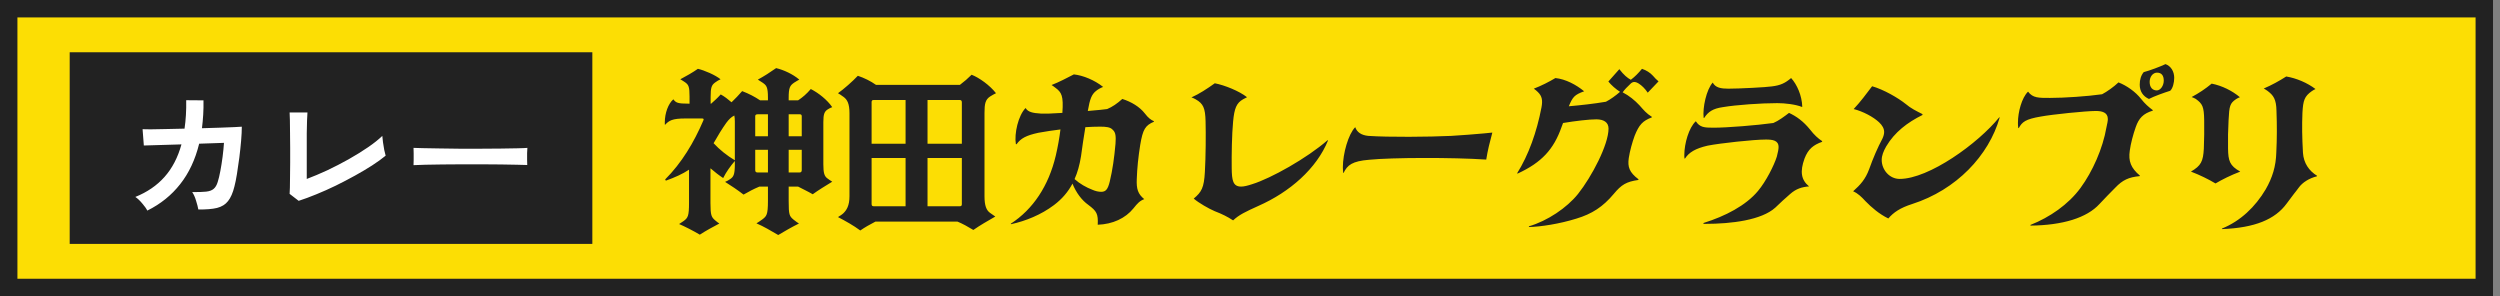
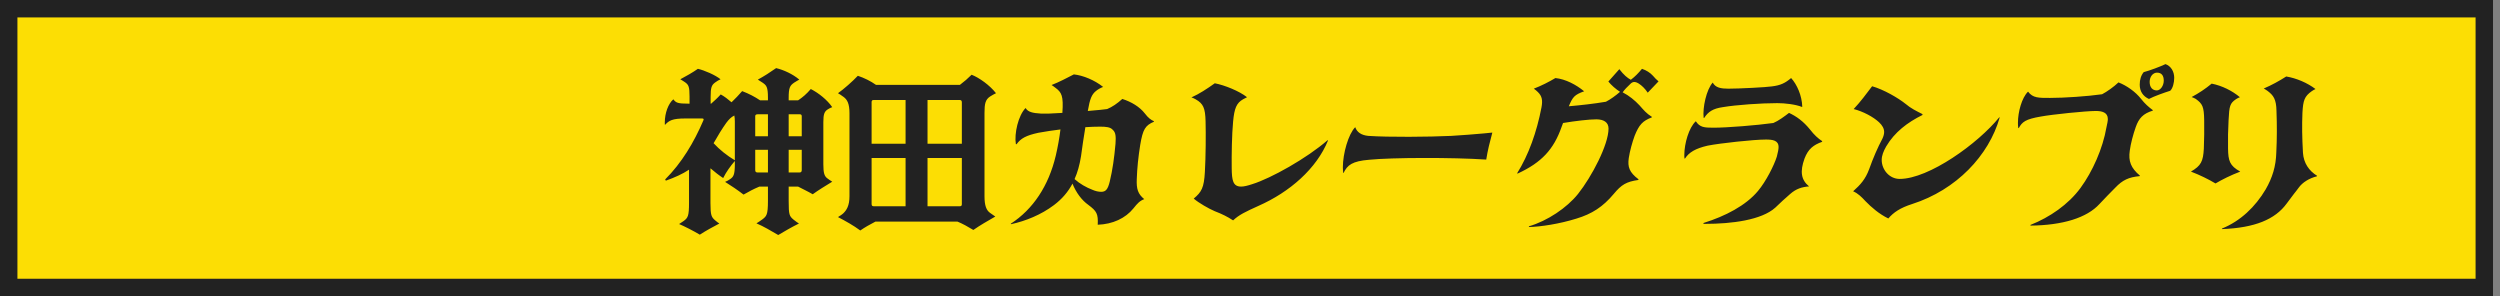
<svg xmlns="http://www.w3.org/2000/svg" width="287" height="34" viewBox="0 0 287 34" fill="none">
  <rect x="0" y="0" width="287" height="34" fill="#808080" stroke="none" />
  <path d="M285.197 1V33H1V1H285.197Z" fill="#FCDE04" />
  <path d="M285.197 1V33H1V1H285.197Z" stroke="#222222" stroke-width="2" />
-   <rect width="60" height="22" transform="translate(8 6)" fill="#222222" />
-   <path d="M16.912 24.176C16.795 23.941 16.597 23.664 16.32 23.344C16.053 23.024 15.792 22.779 15.536 22.608C16.891 22.064 18.005 21.301 18.88 20.32C19.765 19.328 20.416 18.08 20.832 16.576L16.512 16.704L16.368 14.832C16.507 14.843 16.811 14.848 17.28 14.848C17.749 14.837 18.325 14.827 19.008 14.816C19.691 14.805 20.416 14.789 21.184 14.768C21.333 13.776 21.397 12.688 21.376 11.504L23.36 11.52C23.371 12.085 23.36 12.635 23.328 13.168C23.296 13.701 23.248 14.219 23.184 14.72C23.931 14.699 24.629 14.677 25.28 14.656C25.931 14.635 26.475 14.613 26.912 14.592C27.36 14.571 27.643 14.555 27.76 14.544C27.76 14.992 27.733 15.531 27.68 16.16C27.627 16.789 27.557 17.44 27.472 18.112C27.387 18.773 27.296 19.397 27.2 19.984C27.104 20.571 27.008 21.045 26.912 21.408C26.731 22.144 26.485 22.704 26.176 23.088C25.877 23.472 25.456 23.733 24.912 23.872C24.379 24 23.664 24.059 22.768 24.048C22.725 23.792 22.64 23.461 22.512 23.056C22.395 22.651 22.245 22.315 22.064 22.048C22.747 22.059 23.28 22.043 23.664 22C24.048 21.957 24.336 21.851 24.528 21.68C24.731 21.509 24.885 21.248 24.992 20.896C25.099 20.565 25.2 20.144 25.296 19.632C25.392 19.12 25.477 18.581 25.552 18.016C25.627 17.44 25.68 16.901 25.712 16.4L22.864 16.496C22.416 18.32 21.691 19.867 20.688 21.136C19.696 22.405 18.437 23.419 16.912 24.176ZM34.288 23.056L33.248 22.256C33.259 22.128 33.269 21.888 33.28 21.536C33.291 21.184 33.296 20.763 33.296 20.272C33.307 19.781 33.312 19.253 33.312 18.688C33.312 18.112 33.312 17.547 33.312 16.992C33.312 16.373 33.307 15.792 33.296 15.248C33.296 14.693 33.291 14.213 33.28 13.808C33.269 13.392 33.259 13.093 33.248 12.912H35.296C35.275 13.104 35.259 13.413 35.248 13.84C35.237 14.267 35.227 14.747 35.216 15.28C35.216 15.813 35.216 16.352 35.216 16.896V20.544C35.952 20.267 36.736 19.936 37.568 19.552C38.4 19.157 39.216 18.736 40.016 18.288C40.827 17.829 41.568 17.371 42.24 16.912C42.912 16.453 43.461 16.016 43.888 15.6C43.899 15.781 43.925 16.027 43.968 16.336C44.011 16.635 44.059 16.928 44.112 17.216C44.176 17.504 44.229 17.723 44.272 17.872C43.845 18.224 43.328 18.597 42.72 18.992C42.123 19.376 41.467 19.765 40.752 20.16C40.037 20.555 39.301 20.939 38.544 21.312C37.797 21.675 37.056 22.005 36.32 22.304C35.595 22.603 34.917 22.853 34.288 23.056ZM47.472 18.96C47.483 18.811 47.488 18.608 47.488 18.352C47.488 18.096 47.488 17.84 47.488 17.584C47.488 17.328 47.483 17.125 47.472 16.976C47.675 16.987 48.032 16.997 48.544 17.008C49.067 17.019 49.685 17.029 50.4 17.04C51.125 17.051 51.899 17.061 52.72 17.072C53.541 17.072 54.363 17.072 55.184 17.072C56.005 17.072 56.779 17.067 57.504 17.056C58.24 17.045 58.875 17.035 59.408 17.024C59.941 17.013 60.32 16.997 60.544 16.976C60.533 17.115 60.523 17.312 60.512 17.568C60.512 17.824 60.512 18.085 60.512 18.352C60.523 18.608 60.528 18.805 60.528 18.944C60.261 18.933 59.867 18.923 59.344 18.912C58.832 18.901 58.229 18.891 57.536 18.88C56.853 18.869 56.123 18.864 55.344 18.864C54.576 18.864 53.797 18.864 53.008 18.864C52.219 18.864 51.467 18.869 50.752 18.88C50.037 18.891 49.392 18.901 48.816 18.912C48.251 18.923 47.803 18.939 47.472 18.96Z" fill="white" />
  <path d="M94.52 14V18.86C94.52 19.86 94.64 20.22 94.96 20.46C95.12 20.58 95.34 20.74 95.54 20.86C94.78 21.32 94 21.8 93.3 22.3C92.68 21.94 92.26 21.76 91.62 21.42H90.54V23.08C90.54 24.66 90.62 24.8 91.08 25.2C91.36 25.44 91.6 25.58 91.72 25.66C90.98 26.02 90.04 26.56 89.34 26.98C88.56 26.52 87.64 25.98 86.84 25.64C87 25.54 87.26 25.38 87.5 25.2C88 24.82 88.16 24.68 88.16 23.06V21.42H87.18C86.46 21.72 86 21.98 85.36 22.34C84.66 21.8 83.94 21.32 83.24 20.88C83.46 20.8 83.64 20.68 83.76 20.6C84.2 20.32 84.36 20.1 84.36 18.84V18.48C83.86 19.06 83.38 19.72 83.02 20.44C82.56 20.14 82.02 19.72 81.56 19.32V23.3C81.56 24.74 81.68 24.92 82.08 25.28C82.3 25.48 82.46 25.58 82.58 25.66C81.9 26.02 81.04 26.48 80.34 26.94C79.56 26.48 78.62 26 77.96 25.72C78.12 25.62 78.34 25.48 78.5 25.36C78.98 25 79.1 24.78 79.1 23.28V19.48C78.34 19.98 77.5 20.36 76.44 20.74L76.36 20.6C78.26 18.7 79.66 16.36 80.74 13.84C80.82 13.68 80.78 13.6 80.6 13.6H78.68C77.18 13.6 76.8 13.84 76.36 14.32L76.32 14.3V14.04C76.32 12.98 76.72 11.9 77.3 11.4C77.6 11.8 77.8 11.9 79.06 11.9H79.16V11.1C79.16 9.96 79.06 9.74 78.64 9.44C78.44 9.3 78.26 9.2 78.1 9.1C78.78 8.74 79.52 8.32 80.12 7.9C80.88 8.08 82.1 8.6 82.72 9.1C82.5 9.2 82.32 9.3 82.08 9.48C81.68 9.78 81.58 10.06 81.58 11.14V11.9H81.64C81.98 11.6 82.34 11.28 82.74 10.84C83.18 11.08 83.56 11.38 83.98 11.74C84.4 11.34 84.84 10.88 85.2 10.46C85.98 10.76 86.64 11.1 87.26 11.52H88.16V11.22C88.16 9.96 87.98 9.8 87.56 9.5C87.3 9.32 87.14 9.22 87 9.14C87.7 8.76 88.42 8.3 89.1 7.82C89.96 8.02 91.04 8.52 91.76 9.14C91.66 9.2 91.44 9.3 91.18 9.48C90.68 9.82 90.54 10.06 90.54 11.24V11.52H91.62C92.16 11.16 92.58 10.8 93.08 10.22C93.98 10.68 94.96 11.46 95.54 12.3C95.36 12.36 95.18 12.46 95.02 12.56C94.64 12.8 94.52 13.12 94.52 14ZM86.7 13.34V15.64H88.16V13.12H86.98C86.78 13.12 86.7 13.2 86.7 13.34ZM91.82 13.12H90.54V15.64H92.04V13.34C92.04 13.18 91.96 13.12 91.82 13.12ZM81.92 16.44C82.6 17.18 83.48 17.88 84.36 18.4V13.98C84.36 13.66 84.34 13.44 84.3 13.26C83.94 13.44 83.68 13.7 83.38 14.1C82.92 14.74 82.38 15.62 81.92 16.44ZM86.96 19.8H88.16V17.2H86.7V19.54C86.7 19.72 86.8 19.8 86.96 19.8ZM92.04 19.54V17.2H90.54V19.8H91.8C91.96 19.8 92.04 19.7 92.04 19.54ZM98.76 26.46C97.98 25.88 97.08 25.38 96.2 24.92C96.38 24.8 96.6 24.68 96.8 24.5C97.18 24.14 97.52 23.62 97.52 22.54V12.98C97.52 11.9 97.26 11.44 96.86 11.14C96.56 10.92 96.38 10.8 96.2 10.7C96.86 10.24 97.9 9.32 98.48 8.7C99.2 8.94 99.94 9.3 100.56 9.74H110.2C110.7 9.36 111.1 9.02 111.54 8.58C112.42 8.92 113.64 9.8 114.34 10.7C114.16 10.78 113.84 10.96 113.66 11.08C113.12 11.44 113.02 11.9 113.02 12.98V22.52C113.02 23.62 113.24 24.14 113.66 24.44L114.26 24.86C113.42 25.34 112.48 25.88 111.74 26.4C111.12 26.02 110.5 25.68 109.92 25.44H100.5C99.84 25.78 99.28 26.1 98.76 26.46ZM100.06 11.72V16.5H103.96V11.48H100.3C100.14 11.48 100.06 11.54 100.06 11.72ZM110.18 11.48H106.48V16.5H110.42V11.76C110.42 11.56 110.34 11.48 110.18 11.48ZM100.34 23.68H103.96V18.14H100.06V23.42C100.06 23.62 100.14 23.68 100.34 23.68ZM110.42 18.14H106.48V23.68H110.16C110.34 23.68 110.42 23.62 110.42 23.44V18.14ZM131.44 13.04C131.82 13.54 132.12 13.76 132.48 13.92L132.46 13.98C131.48 14.4 131.2 14.84 130.9 16.62C130.68 17.98 130.54 19.32 130.5 20.6C130.46 21.68 130.62 22.26 131.36 22.86C130.84 23.06 130.58 23.34 130.12 23.92C129.2 25.06 127.74 25.74 126.02 25.8C126.08 24.54 125.9 24.24 124.94 23.52C124.18 22.98 123.54 22.12 123.12 21.08C122.6 22.06 121.9 22.86 121 23.54C119.52 24.66 117.72 25.38 116.06 25.74L116.04 25.68C118.6 24.02 120.38 21.34 121.2 17.88C121.44 16.86 121.62 15.84 121.74 14.86C120.88 14.96 120.02 15.1 119.22 15.24C117.82 15.54 117.18 15.88 116.7 16.56L116.62 16.54C116.42 15.34 116.9 13.24 117.74 12.4C118 12.86 118.54 12.98 119.5 13.04C119.92 13.06 120.86 13.04 121.96 12.96C122.1 11 121.88 10.6 121.14 10.06C121 9.94 120.86 9.86 120.72 9.76C121.6 9.42 122.5 8.94 123.28 8.54C124.36 8.66 125.66 9.2 126.64 9.98C126.32 10.1 126.04 10.26 125.8 10.46C125.34 10.84 125.12 11.32 124.88 12.74C125.94 12.66 126.82 12.56 127.1 12.52C127.68 12.28 128.24 11.9 128.84 11.36C129.86 11.68 130.84 12.26 131.44 13.04ZM128.06 16.5C128.12 15.66 128.08 15.2 127.76 14.92C127.48 14.58 126.96 14.54 126.28 14.54C125.76 14.54 125.18 14.56 124.6 14.6C124.42 15.7 124.22 17 124.1 17.94C123.94 18.94 123.7 19.8 123.36 20.56C123.96 21.1 124.7 21.52 125.44 21.8C125.76 21.94 126.1 22.02 126.42 22.02C126.94 22.02 127.18 21.74 127.4 20.84C127.72 19.52 127.92 18.1 128.06 16.5ZM141.56 25.3C140.92 24.88 140.28 24.56 139.44 24.24C138.78 23.96 137.62 23.3 137.04 22.8C137.94 22.04 138.22 21.56 138.32 19.74C138.42 18 138.44 15.44 138.4 13.92C138.36 12.4 138.14 11.9 137.26 11.4C137.12 11.32 136.96 11.24 136.78 11.18C137.68 10.78 138.56 10.2 139.46 9.56C140.6 9.78 142.28 10.46 143.16 11.16L142.7 11.4C141.96 11.82 141.7 12.42 141.56 13.96C141.42 15.38 141.38 17.82 141.4 19.32C141.42 20.66 141.52 21.42 142.48 21.42C142.8 21.42 143.22 21.32 143.76 21.14C145.9 20.48 150.04 18.16 152.4 16.1L152.46 16.12C151.14 19.36 148.08 22.04 144.46 23.64C143 24.3 142.24 24.66 141.56 25.3ZM154.24 19.86L154.2 19.84C154.18 19.64 154.16 19.44 154.16 19.2C154.16 17.62 154.8 15.38 155.58 14.6C155.78 15.18 156.28 15.52 157.08 15.6C159.4 15.76 164.06 15.72 166.6 15.6C167.94 15.52 169.18 15.42 170.3 15.32C170.66 15.28 171 15.26 171.32 15.22C171.04 16.26 170.78 17.28 170.62 18.32C166.8 18.06 159.74 18.08 157.18 18.34C155.24 18.5 154.68 18.94 154.24 19.86ZM188.22 12.1C188.72 12.66 188.98 13 189.64 13.42L189.62 13.48C188.56 13.88 188.16 14.34 187.66 15.58C187.38 16.34 187.1 17.36 186.98 18.16C186.84 19.16 187.04 19.78 188.1 20.58L188.08 20.66C186.7 20.86 186.14 21.2 185.26 22.26C184.02 23.74 182.76 24.56 180.96 25.1C179.04 25.7 176.84 26.04 175.52 26.06V25.98C177.64 25.36 179.88 23.86 181.16 22.26C182.72 20.3 184.66 16.62 184.66 14.76C184.66 14.02 184.08 13.7 183.26 13.7C182.44 13.7 180.88 13.88 179.44 14.12C179.36 14.36 179.28 14.52 179.26 14.6C178.36 17.14 177 18.64 174.24 19.92L174.16 19.9C175.48 17.8 176.42 15.16 176.96 12.34C177.12 11.5 177.02 11.02 176.54 10.56C176.42 10.44 176.26 10.3 176.08 10.18C176.96 9.84 177.82 9.4 178.56 8.96C179.72 9.08 180.94 9.72 181.86 10.48C180.74 10.88 180.54 11.14 180.1 12.2C181.46 12.08 182.94 11.92 184.36 11.68C184.9 11.4 185.48 10.98 185.98 10.54C185.5 10.24 184.96 9.76 184.64 9.36L185.9 7.94C186.4 8.6 186.84 8.96 187.22 9.16C187.72 8.78 188.08 8.4 188.5 7.9C188.98 8.06 189.44 8.34 189.76 8.7C189.94 8.92 190.18 9.16 190.4 9.34L189.16 10.64C188.84 10.16 188.48 9.82 188.14 9.6C187.72 9.34 187.44 9.34 187.14 9.66C186.8 9.98 186.5 10.28 186.28 10.6C187.02 10.98 187.68 11.52 188.22 12.1ZM195.64 13.54H195.58C195.44 12.36 195.9 10.28 196.62 9.48C196.94 10.08 197.58 10.18 198.42 10.18C199.62 10.18 202.78 10.02 203.4 9.92C204.4 9.8 204.94 9.54 205.62 8.96C206.3 9.7 206.86 10.98 206.9 12.24L206.88 12.28C206.12 11.98 204.92 11.84 204.04 11.84C202.18 11.84 199.3 12.04 197.78 12.3C196.66 12.46 196.1 12.82 195.64 13.54ZM195.76 25.7H195.56V25.6C198.06 24.82 200.42 23.6 201.82 21.92C202.74 20.82 203.66 19 203.98 17.98C204.12 17.44 204.18 17.12 204.18 16.88C204.18 16.1 203.48 16.02 202.72 16.02C201.32 16.02 197.46 16.44 196.04 16.72C194.64 17.04 193.88 17.5 193.44 18.2H193.38C193.36 18.06 193.36 17.92 193.36 17.78C193.36 16.5 193.88 14.64 194.68 13.92C195.14 14.62 195.64 14.66 196.7 14.66C198.3 14.66 201.72 14.38 203.58 14.12C204.16 13.88 204.86 13.36 205.38 12.96C206.24 13.36 207.02 13.92 207.8 14.88C208.26 15.48 208.72 15.9 209.18 16.2V16.28C208.18 16.64 207.58 17.1 207.16 18.2C206.62 19.7 206.76 20.64 207.68 21.4C206.88 21.46 206.2 21.66 205.5 22.28C205.18 22.54 204.1 23.54 203.8 23.84C202.22 25.26 198.82 25.7 195.76 25.7ZM216.78 25.08C215.74 24.58 214.84 23.8 214.14 23.08C213.74 22.64 213.3 22.2 212.74 21.96C213.58 21.2 214.14 20.6 214.58 19.42C215.02 18.18 215.58 16.88 216.1 15.92C216.22 15.66 216.3 15.4 216.3 15.16C216.3 14.76 216.1 14.4 215.72 14.04C215.06 13.42 213.86 12.78 212.8 12.52C213.56 11.72 214.3 10.72 214.92 9.9C216.24 10.28 217.88 11.22 218.78 11.94C219.34 12.42 219.98 12.74 220.7 13.1V13.2C218.96 14.06 217.5 15.18 216.54 16.8C216.22 17.36 216.02 17.86 216.02 18.36C216.02 19.48 216.9 20.54 218.08 20.54C221.44 20.54 227.1 16.46 229.52 13.46L229.56 13.5C228.32 17.86 224.58 21.8 219.52 23.42C218.14 23.86 217.38 24.38 216.78 25.08ZM246.7 11.36C246.02 11.06 245.64 10.48 245.64 9.72C245.64 9.12 245.8 8.64 246.1 8.28C246.74 8.12 248.02 7.64 248.6 7.36C249.22 7.58 249.6 8.2 249.6 8.94C249.6 9.48 249.44 10.14 249.14 10.42C248.5 10.62 247.26 11.06 246.7 11.36ZM247.6 10.38C248.02 10.38 248.4 9.84 248.4 9.26C248.4 8.66 248.14 8.34 247.62 8.34C247.16 8.34 246.78 8.8 246.78 9.4C246.78 10.02 247.1 10.38 247.6 10.38ZM233.1 25.9V25.82C235.32 24.94 237.44 23.48 238.84 21.58C240.22 19.7 241.4 17.06 241.82 14.62C241.92 14.18 241.98 13.88 241.98 13.66C241.98 12.9 241.3 12.74 240.6 12.74C239.46 12.74 235.56 13.14 234.28 13.38C232.52 13.68 232.14 14 231.76 14.7H231.7C231.66 14.52 231.66 14.3 231.66 14.08C231.66 12.86 232.1 11.22 232.82 10.52C233.38 11.26 234.02 11.24 235.34 11.24C237 11.24 239.64 11.06 241.32 10.82C241.86 10.54 242.68 9.96 243.2 9.46C244.14 9.82 245.16 10.54 245.8 11.36C246.24 11.92 246.68 12.3 247.14 12.64V12.7C246.04 13.04 245.54 13.56 245.18 14.6C244.88 15.44 244.6 16.52 244.5 17.28C244.32 18.5 244.62 19.28 245.66 20.16L245.64 20.22C244.36 20.34 243.66 20.68 242.84 21.54C242.18 22.2 241.64 22.76 241.02 23.42C239.58 25 236.82 25.86 233.1 25.9ZM255.08 26.3V26.24C257.2 25.38 258.9 23.76 260.1 21.74C260.86 20.42 261.28 19.1 261.32 17.5C261.4 15.88 261.4 14.42 261.34 12.74C261.32 11.38 260.98 10.94 260.32 10.44C260.2 10.36 260.06 10.26 259.88 10.16C260.78 9.78 261.68 9.28 262.46 8.78C263.64 8.98 264.86 9.5 265.82 10.22C265.66 10.3 265.54 10.36 265.4 10.46C264.54 11.06 264.4 11.54 264.32 12.94C264.26 14.48 264.28 15.72 264.38 17.54C264.46 18.72 265.06 19.6 266 20.18L265.98 20.24C265.1 20.46 264.32 20.94 263.88 21.56C263.74 21.74 263.56 22 263.34 22.26C263.08 22.62 262.76 23.02 262.5 23.38C261.18 25.18 258.86 26.16 255.08 26.3ZM254.34 21.06C253.5 20.56 252.56 20.1 251.52 19.7C252.68 19.02 252.92 18.54 253 17.06C253.04 15.98 253.06 14.9 253.04 13.82C253.02 12.22 252.84 11.92 252.08 11.36C251.94 11.28 251.78 11.2 251.6 11.14C252.42 10.7 253.18 10.2 253.9 9.6C255.1 9.84 256.26 10.42 257.14 11.16C257.02 11.2 256.82 11.3 256.7 11.38C256 11.86 255.92 12.14 255.84 13.8C255.78 14.98 255.76 15.86 255.78 17.04C255.8 18.46 255.96 19.02 257.18 19.7C256.08 20.12 255.12 20.6 254.34 21.06Z" fill="#222222" />
</svg>